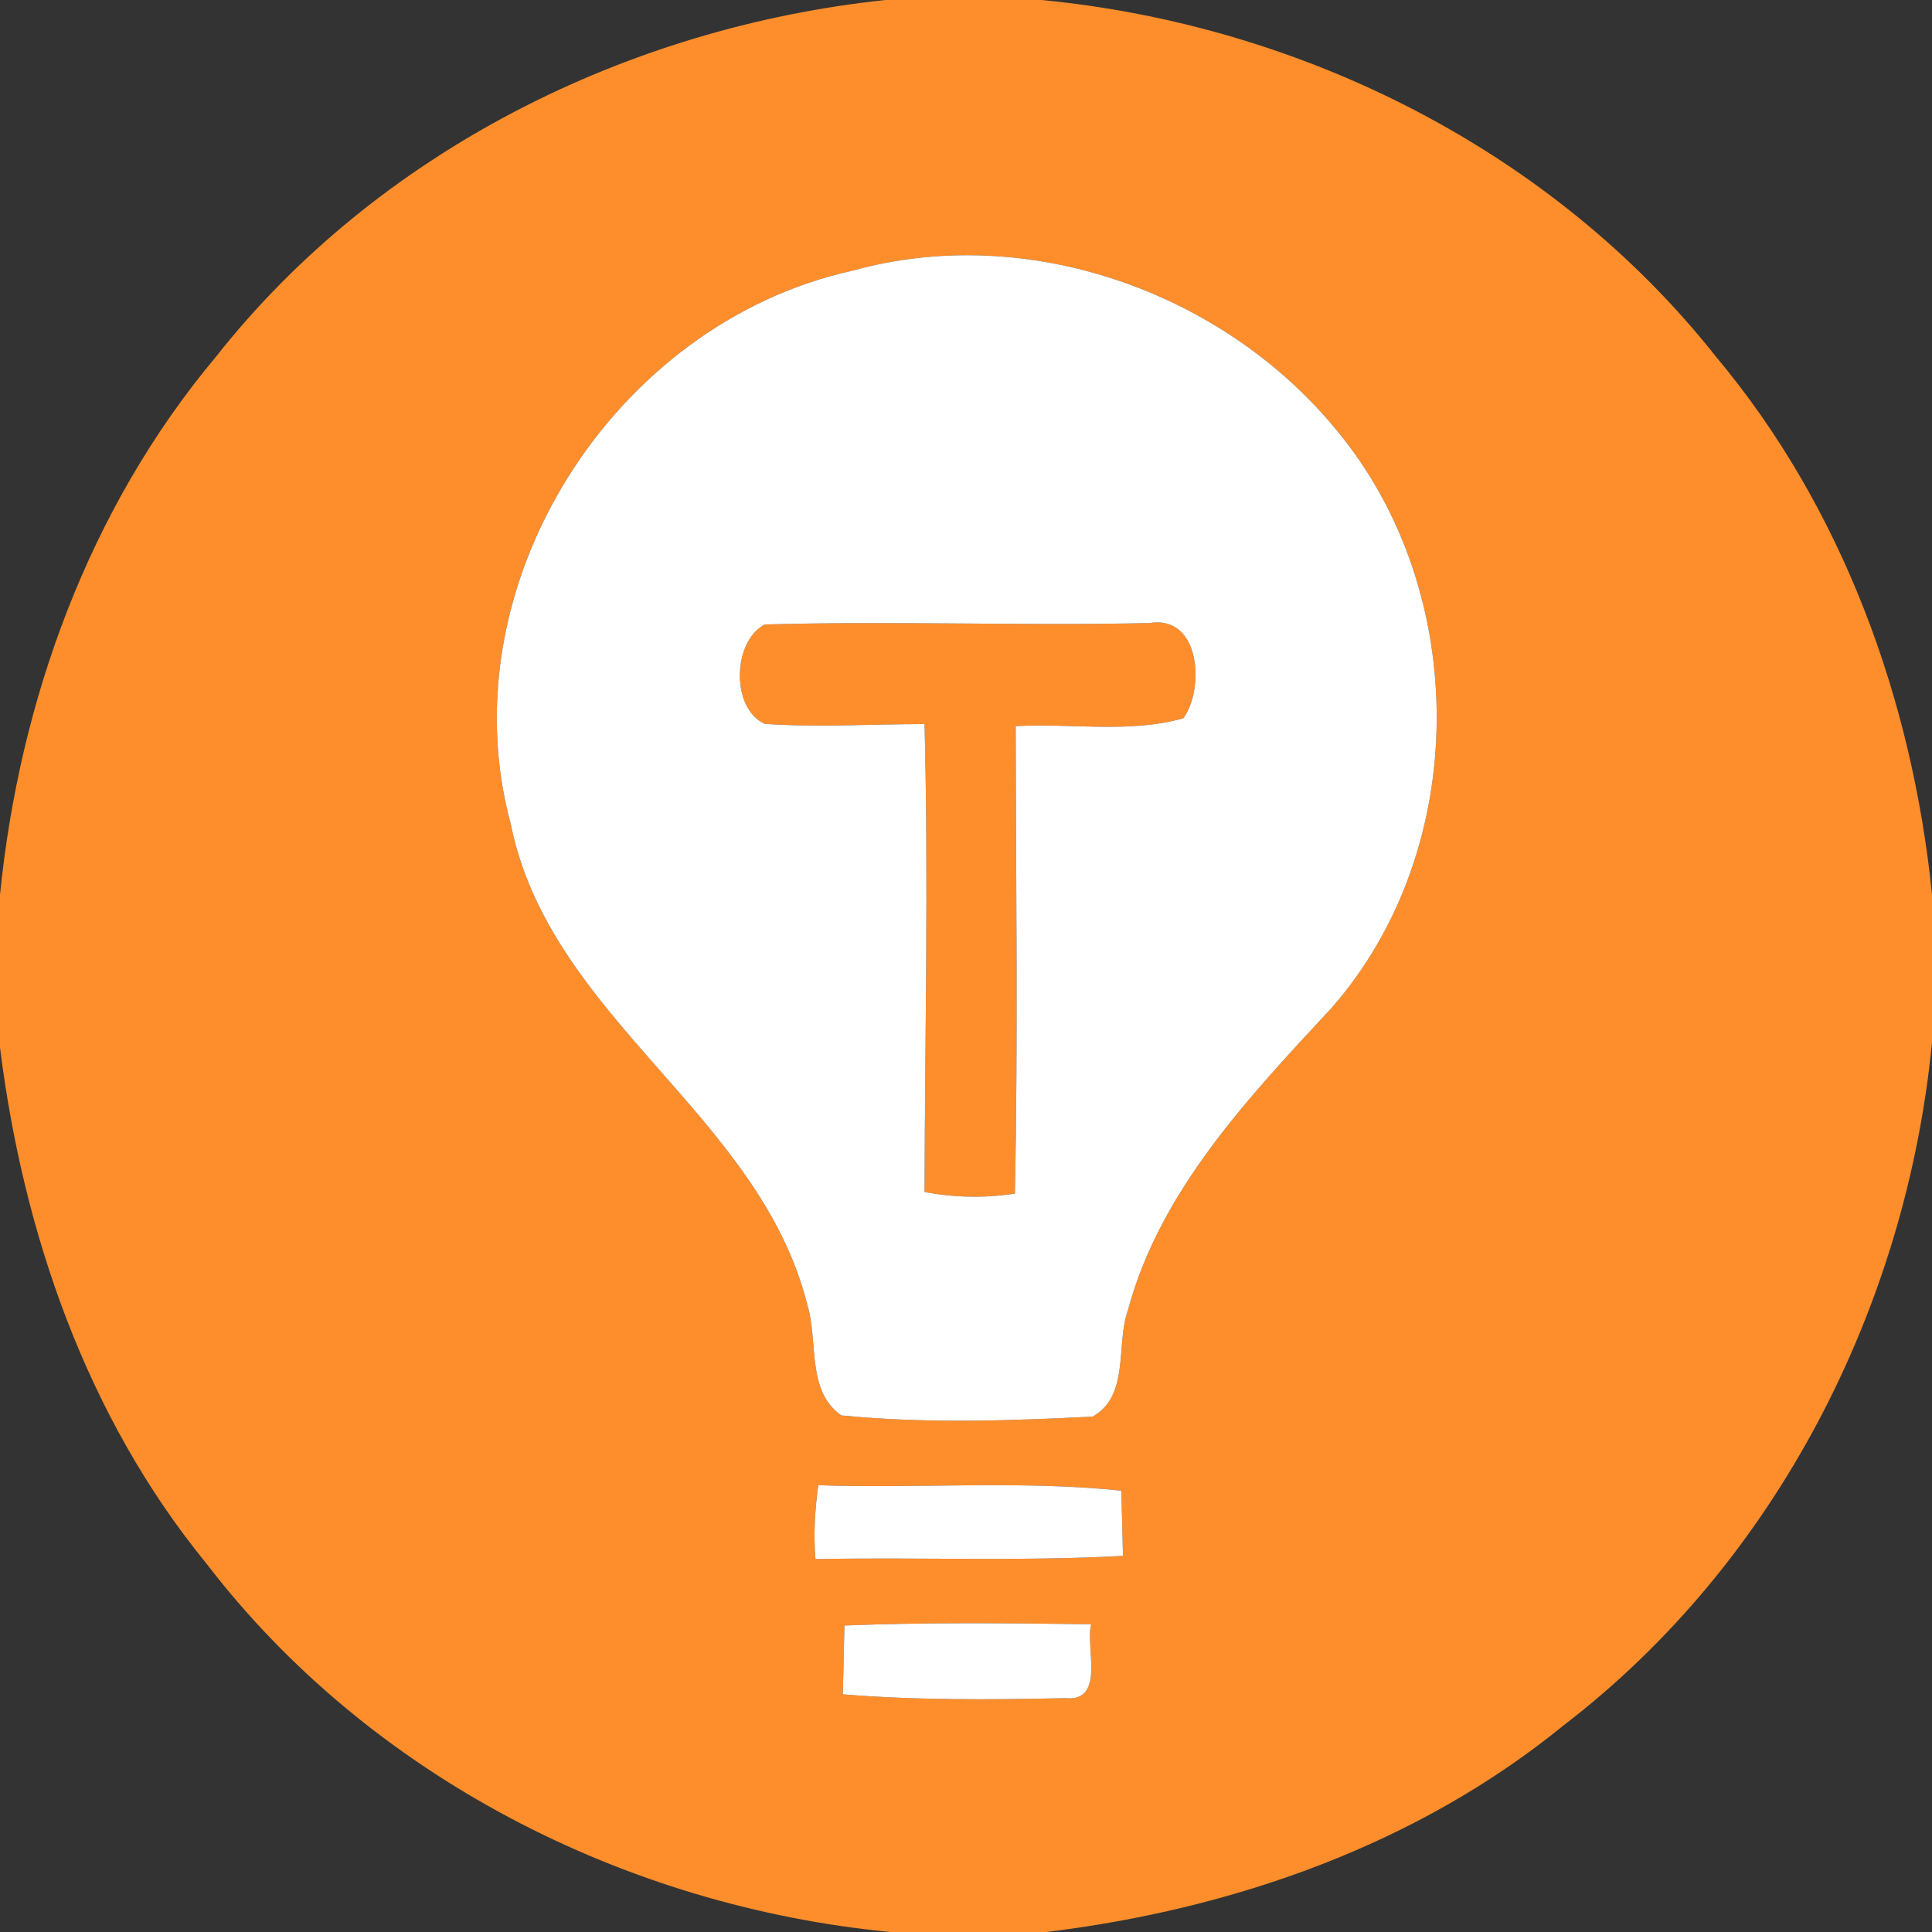
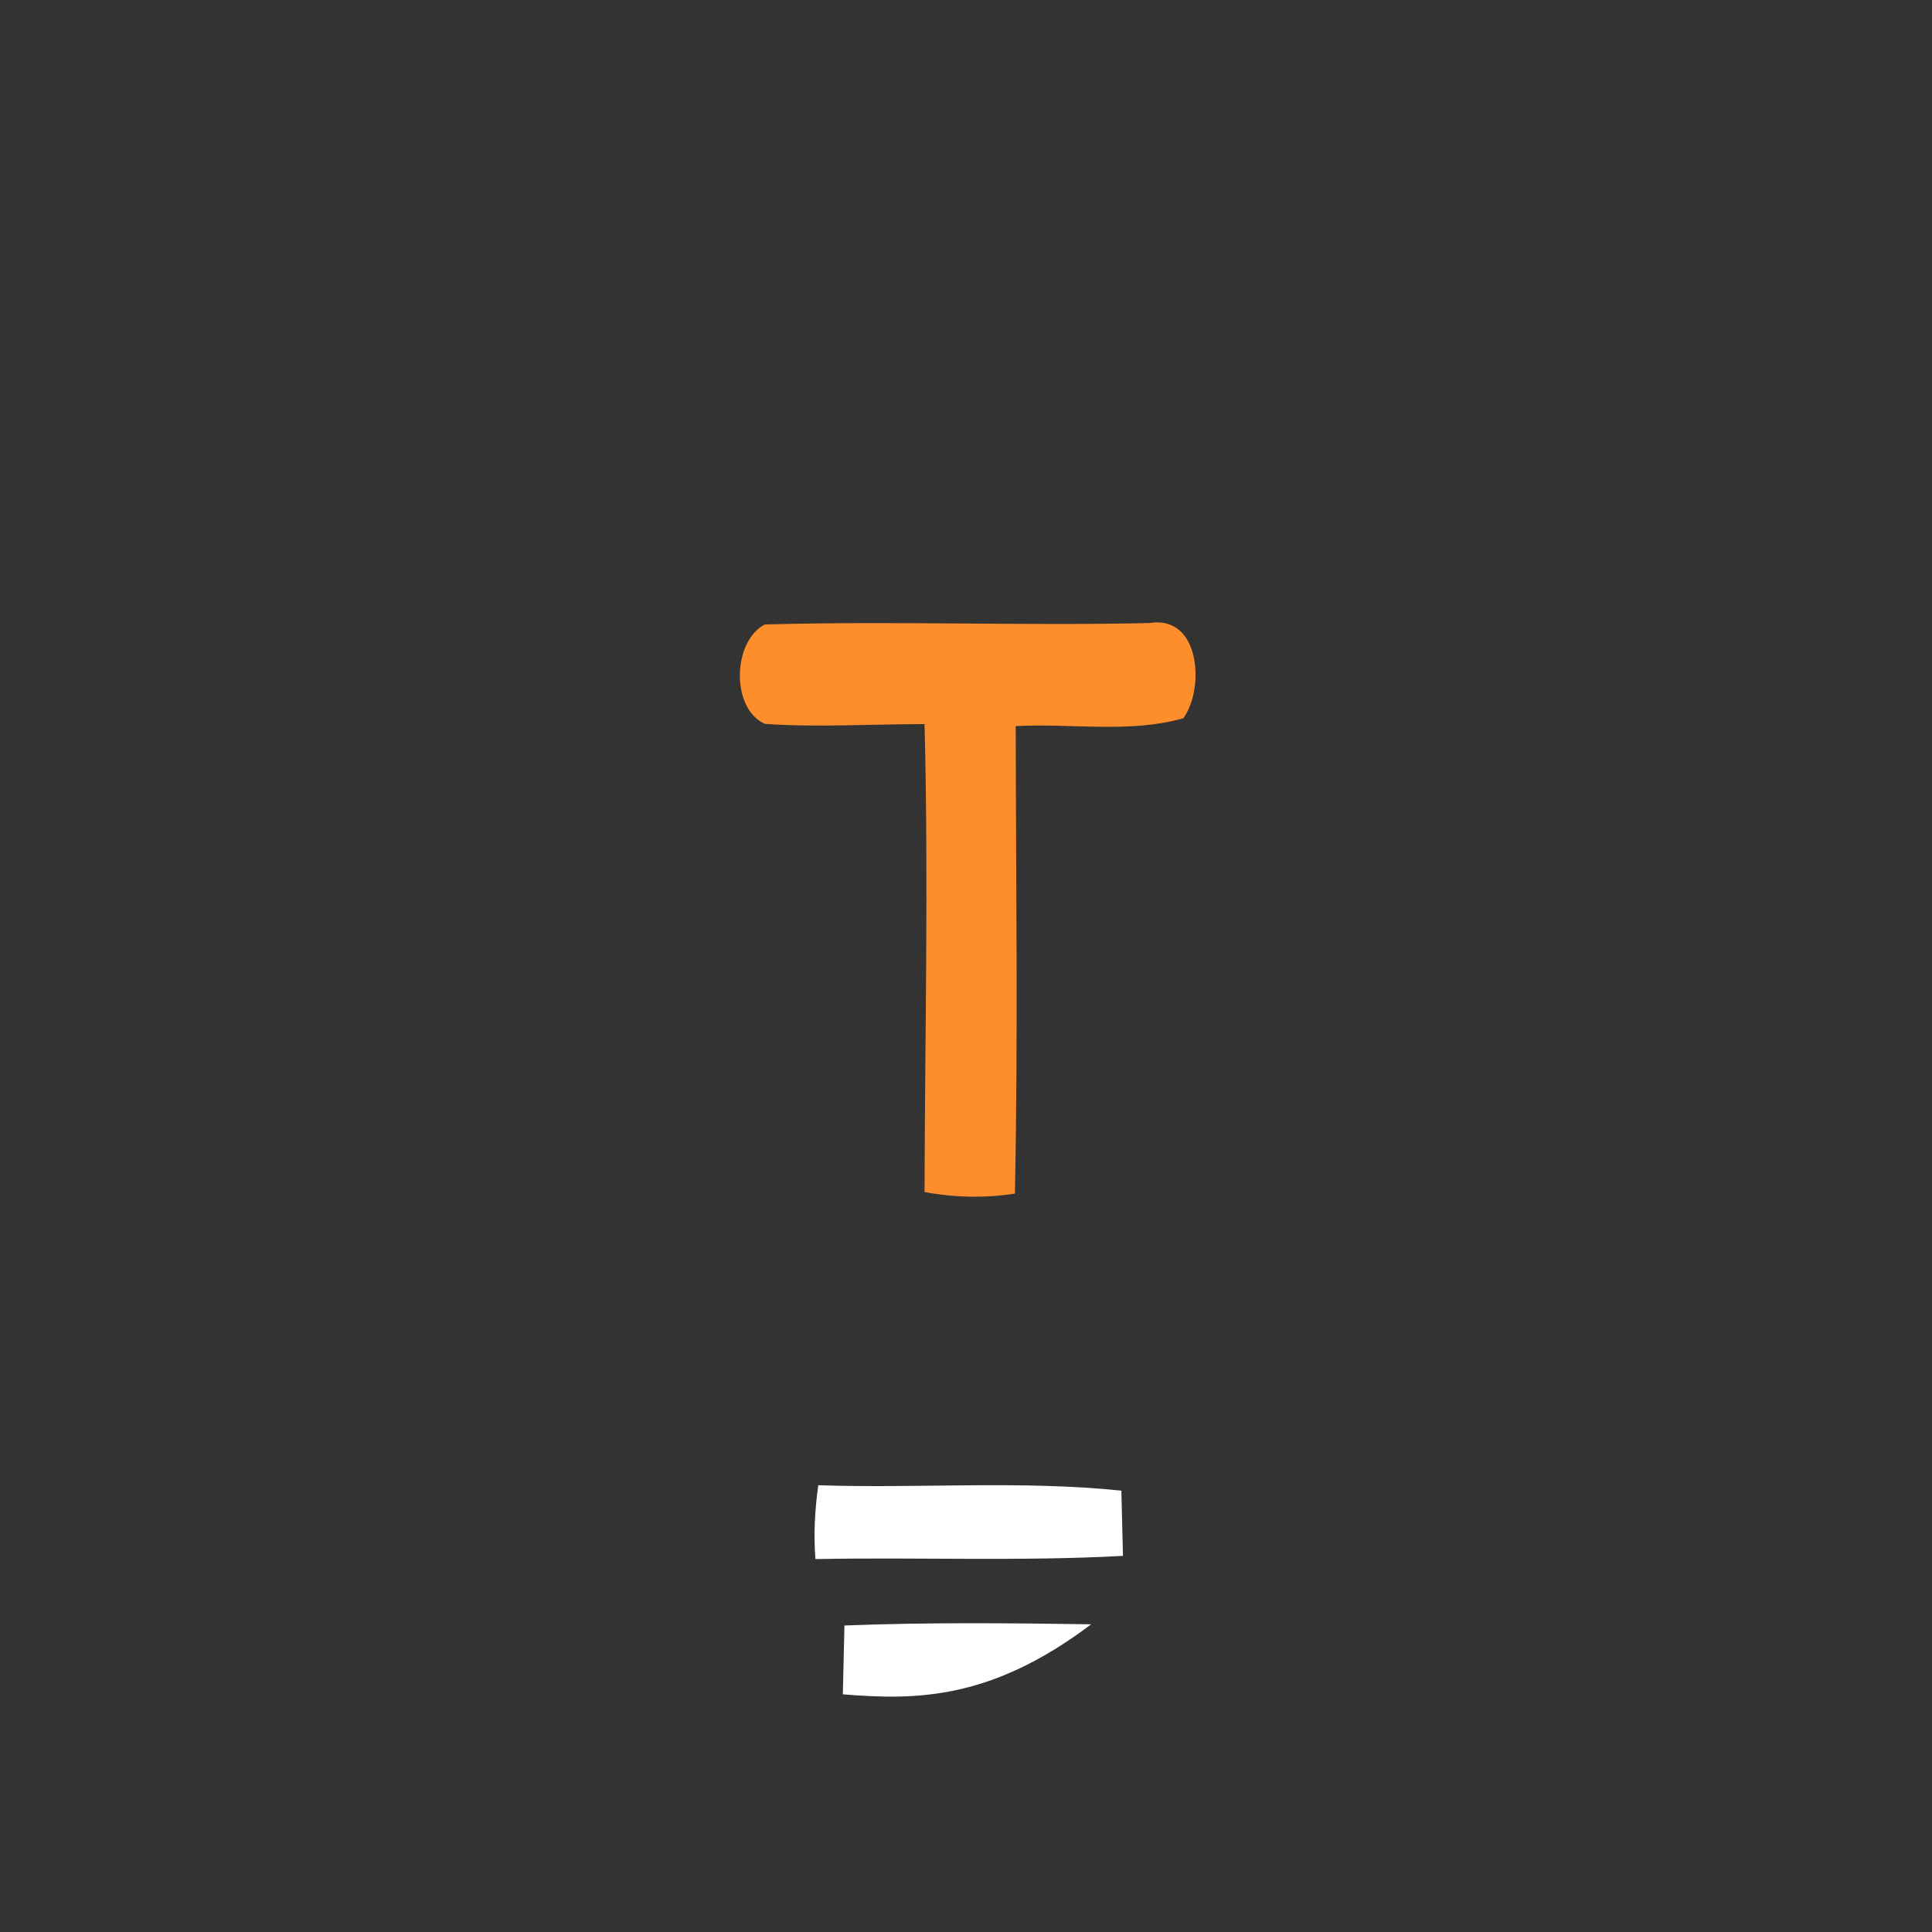
<svg xmlns="http://www.w3.org/2000/svg" width="96pt" height="96pt" viewBox="0 0 96 96" version="1.1">
  <rect x="0" y="0" width="96" height="96" fill="#333333" stroke="none" />
  <g id="#fd8e2bff">
-     <path fill="#fd8e2b" opacity="1.00" d=" M 43.99 0.00 L 51.75 0.00 C 64.68 1.24 77.18 7.49 85.28 17.74 C 91.56 25.24 95.02 34.78 96.00 44.44 L 96.00 51.80 C 94.72 64.95 88.26 77.63 77.71 85.72 C 70.42 91.67 61.27 94.87 52.00 96.00 L 44.24 96.00 C 31.06 94.73 18.34 88.25 10.24 77.67 C 4.31 70.41 1.15 61.27 0.00 52.05 L 0.00 44.46 C 0.97 34.79 4.43 25.25 10.72 17.74 C 18.76 7.54 31.16 1.36 43.99 0.00 M 42.36 13.45 C 30.48 16.06 22.17 29.09 25.38 40.95 C 27.34 50.63 37.74 55.35 40.12 64.85 C 40.67 66.66 40.06 69.10 41.80 70.33 C 45.93 70.74 50.15 70.60 54.29 70.39 C 56.15 69.35 55.43 66.81 56.05 65.09 C 57.65 59.14 62.07 54.50 66.16 50.09 C 73.08 42.21 73.10 29.41 66.41 21.37 C 60.77 14.48 51.01 11.04 42.36 13.45 M 40.52 77.47 C 45.61 77.37 50.71 77.59 55.80 77.31 C 55.78 76.50 55.74 74.88 55.72 74.07 C 50.72 73.55 45.68 73.97 40.66 73.80 C 40.49 75.02 40.42 76.25 40.52 77.47 M 41.96 80.77 C 41.94 81.63 41.90 83.34 41.88 84.19 C 45.56 84.49 49.25 84.46 52.94 84.38 C 54.95 84.58 53.92 81.82 54.22 80.71 C 50.14 80.65 46.05 80.61 41.96 80.77 Z" />
    <path fill="#fd8e2b" opacity="1.00" d=" M 38.01 35.97 C 36.31 35.22 36.39 31.87 38.00 31.03 C 44.37 30.85 50.73 31.10 57.10 30.96 C 59.67 30.53 59.86 34.24 58.80 35.69 C 56.11 36.45 53.24 35.93 50.47 36.08 C 50.48 43.82 50.59 51.57 50.43 59.31 C 48.92 59.54 47.43 59.51 45.94 59.23 C 45.96 51.48 46.14 43.72 45.94 35.98 C 43.30 35.98 40.65 36.15 38.01 35.97 Z" />
  </g>
  <g id="#ffffffff">
-     <path fill="#ffffff" opacity="1.00" d=" M 42.36 13.45 C 51.01 11.04 60.77 14.48 66.41 21.37 C 73.10 29.41 73.08 42.21 66.16 50.09 C 62.07 54.50 57.65 59.14 56.05 65.09 C 55.43 66.81 56.15 69.35 54.29 70.39 C 50.15 70.60 45.93 70.74 41.80 70.33 C 40.06 69.10 40.67 66.66 40.12 64.85 C 37.74 55.35 27.34 50.63 25.38 40.95 C 22.17 29.09 30.48 16.06 42.36 13.45 M 38.01 35.97 C 40.65 36.15 43.30 35.98 45.94 35.98 C 46.14 43.72 45.96 51.48 45.94 59.23 C 47.43 59.51 48.92 59.54 50.43 59.31 C 50.59 51.57 50.48 43.82 50.47 36.08 C 53.24 35.93 56.11 36.45 58.80 35.69 C 59.86 34.24 59.67 30.53 57.10 30.96 C 50.73 31.10 44.37 30.85 38.00 31.03 C 36.39 31.87 36.31 35.22 38.01 35.97 Z" />
    <path fill="#ffffff" opacity="1.00" d=" M 40.52 77.47 C 40.42 76.25 40.49 75.02 40.66 73.80 C 45.68 73.97 50.72 73.55 55.72 74.07 C 55.74 74.88 55.78 76.50 55.80 77.31 C 50.71 77.59 45.61 77.37 40.52 77.47 Z" />
-     <path fill="#ffffff" opacity="1.00" d=" M 41.96 80.77 C 46.05 80.61 50.14 80.65 54.22 80.71 C 53.92 81.82 54.95 84.58 52.94 84.38 C 49.25 84.46 45.56 84.49 41.88 84.19 C 41.90 83.34 41.94 81.63 41.96 80.77 Z" />
+     <path fill="#ffffff" opacity="1.00" d=" M 41.96 80.77 C 46.05 80.61 50.14 80.65 54.22 80.71 C 49.25 84.46 45.56 84.49 41.88 84.19 C 41.90 83.34 41.94 81.63 41.96 80.77 Z" />
  </g>
</svg>